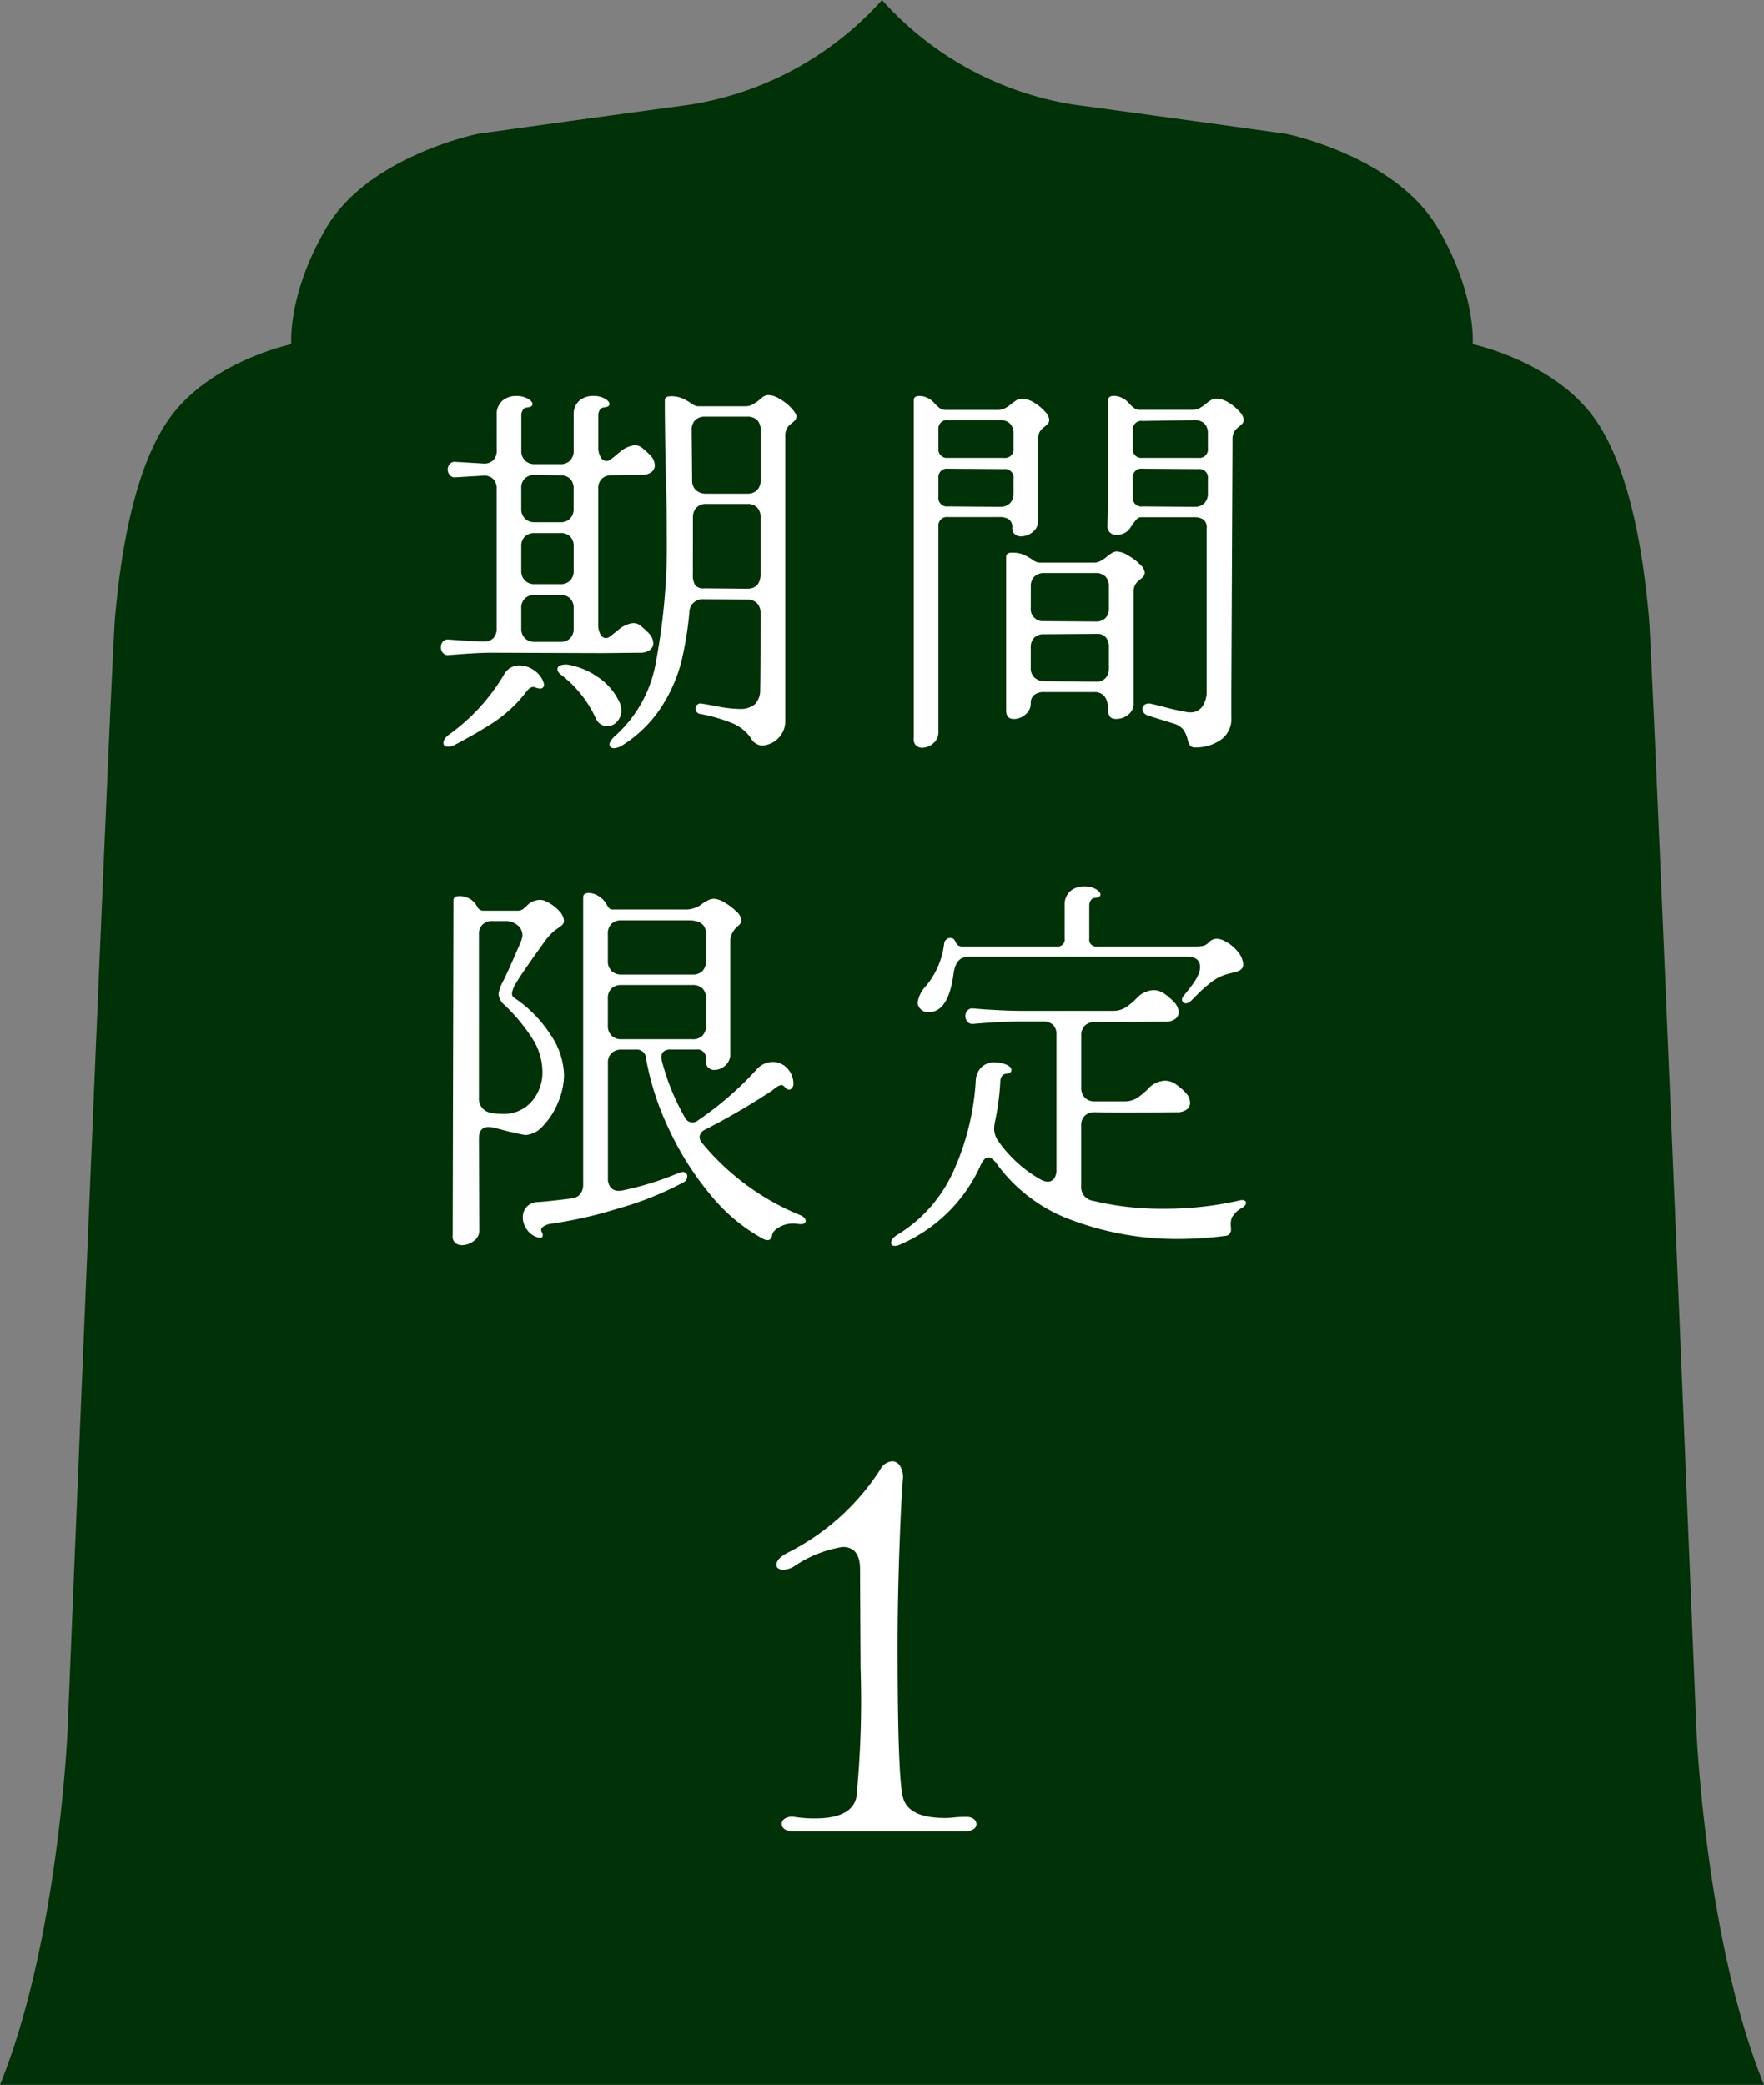
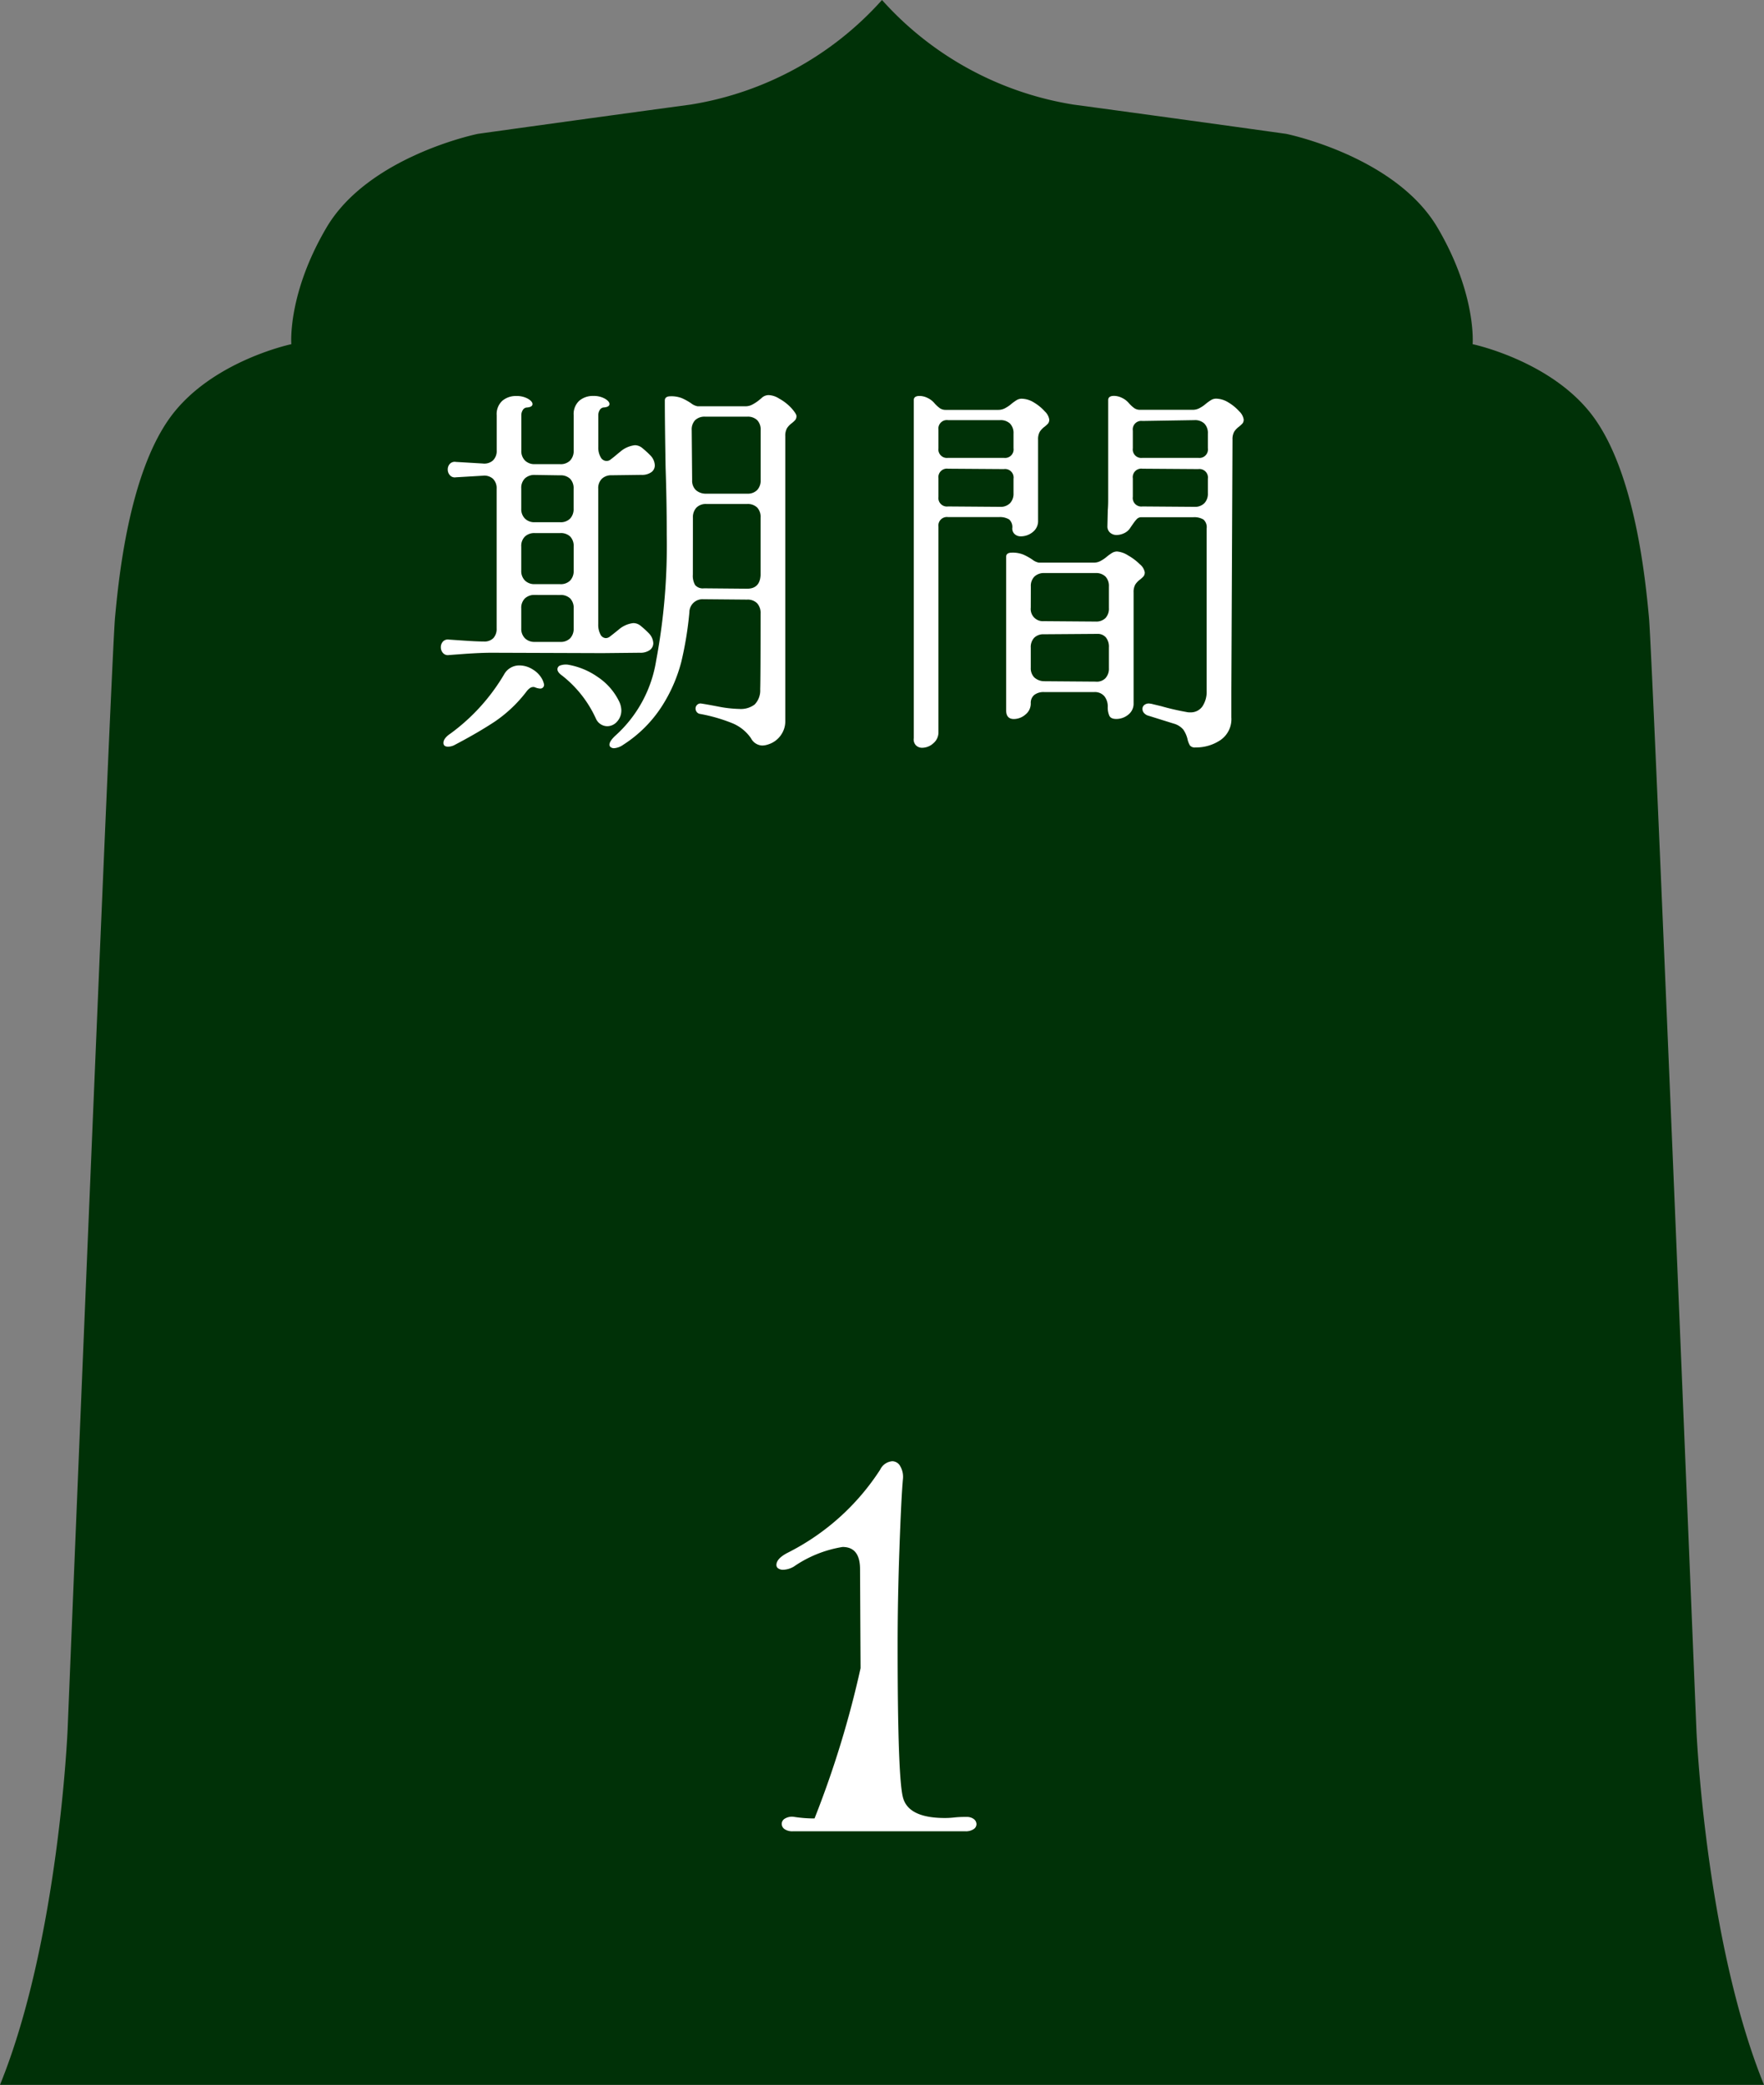
<svg xmlns="http://www.w3.org/2000/svg" width="110" height="129.968" viewBox="0 0 110 129.968">
  <rect x="0" y="0" width="110" height="129.968" fill="#808080" stroke="none" />
  <defs>
    <clipPath id="a">
      <rect width="110" height="129.968" fill="none" />
    </clipPath>
  </defs>
  <g clip-path="url(#a)">
    <g clip-path="url(#a)">
      <g style="mix-blend-mode:multiply;isolation:isolate">
        <g clip-path="url(#a)">
          <path d="M105.785,107.821s-2.729-66.866-2.957-69.315-.863-8.885-3.408-12.439-7.589-4.611-7.589-4.611.258-3.1-2.182-7.252C87.019,9.722,80.2,8.344,80.2,8.344s-6.23-.873-13.269-1.825A20.33,20.33,0,0,1,55,0,20.33,20.33,0,0,1,43.071,6.519C36.033,7.471,29.8,8.344,29.8,8.344s-6.821,1.378-9.451,5.86c-2.439,4.156-2.182,7.252-2.182,7.252s-5.044,1.057-7.589,4.611S7.4,36.057,7.172,38.506s-2.956,69.315-2.956,69.315S3.668,120.941,0,129.968H110c-3.667-9.026-4.215-22.146-4.215-22.146" fill="#003107" />
        </g>
      </g>
    </g>
    <path d="M11.688,1.1a7.958,7.958,0,0,0,2.556-4.692,38.9,38.9,0,0,0,.66-7.836q0-2.112-.072-4.2-.048-2.832-.048-4.176,0-.264.36-.264a1.789,1.789,0,0,1,.708.12,3.634,3.634,0,0,1,.564.312.943.943,0,0,0,.408.192h3a.887.887,0,0,0,.42-.108,2.474,2.474,0,0,0,.372-.24q.168-.132.216-.18a.639.639,0,0,1,.432-.168,1.291,1.291,0,0,1,.648.216,2.973,2.973,0,0,1,.792.624q.288.336.288.456a.379.379,0,0,1-.072.252,1.869,1.869,0,0,1-.216.2,1.221,1.221,0,0,0-.3.312.944.944,0,0,0-.108.5V.168a1.487,1.487,0,0,1-.3.924,1.5,1.5,0,0,1-.756.54,1.233,1.233,0,0,1-.384.072.825.825,0,0,1-.7-.456A2.624,2.624,0,0,0,19.02.324a10.251,10.251,0,0,0-2.028-.588.323.323,0,0,1-.216-.12A.351.351,0,0,1,16.7-.6a.308.308,0,0,1,.108-.24.29.29,0,0,1,.252-.072q.192.024,1.02.18a7.631,7.631,0,0,0,1.356.156,1.426,1.426,0,0,0,.948-.276,1.252,1.252,0,0,0,.348-.948q.024-.648.024-4.728a.888.888,0,0,0-.216-.636.819.819,0,0,0-.624-.228l-2.736-.024a.818.818,0,0,0-.864.816,21.982,21.982,0,0,1-.5,3.072,9.587,9.587,0,0,1-1.2,2.76,7.953,7.953,0,0,1-2.424,2.424,1.124,1.124,0,0,1-.576.216.342.342,0,0,1-.2-.06.184.184,0,0,1-.084-.156Q11.328,1.44,11.688,1.1ZM1.32-3.936a.4.4,0,0,1-.372-.132.525.525,0,0,1-.132-.348.513.513,0,0,1,.132-.36A.418.418,0,0,1,1.32-4.9l.7.048q1.008.072,1.488.072a.77.77,0,0,0,.588-.216.839.839,0,0,0,.2-.6V-14.3a.819.819,0,0,0-.228-.624.814.814,0,0,0-.636-.192l-1.68.1a.4.4,0,0,1-.372-.132.525.525,0,0,1-.132-.348.513.513,0,0,1,.132-.36.418.418,0,0,1,.372-.12l1.68.1a.814.814,0,0,0,.636-.192A.819.819,0,0,0,4.3-16.7v-2.184a1.124,1.124,0,0,1,.348-.9,1.294,1.294,0,0,1,.876-.3,1.41,1.41,0,0,1,.72.168q.288.168.288.336,0,.192-.384.216a.319.319,0,0,0-.228.168.609.609,0,0,0-.084.312v2.208a.827.827,0,0,0,.228.612.827.827,0,0,0,.612.228H8.256a.819.819,0,0,0,.624-.228A.853.853,0,0,0,9.1-16.68v-2.208a1.124,1.124,0,0,1,.348-.9,1.294,1.294,0,0,1,.876-.3,1.41,1.41,0,0,1,.72.168q.288.168.288.336,0,.192-.384.216a.319.319,0,0,0-.228.168.608.608,0,0,0-.084.312V-16.9a1.2,1.2,0,0,0,.144.624.418.418,0,0,0,.36.24.389.389,0,0,0,.24-.072q.192-.144.348-.276T12-16.608a1.687,1.687,0,0,1,.912-.408.716.716,0,0,1,.444.156,5.914,5.914,0,0,1,.54.492.947.947,0,0,1,.264.6.523.523,0,0,1-.216.432,1,1,0,0,1-.624.168l-1.848.024a.853.853,0,0,0-.612.216.819.819,0,0,0-.228.624v8.448a1.29,1.29,0,0,0,.132.624.393.393,0,0,0,.348.24.43.43,0,0,0,.216-.072q.192-.144.576-.456a1.687,1.687,0,0,1,.912-.408.716.716,0,0,1,.444.156,5.913,5.913,0,0,1,.54.492.947.947,0,0,1,.264.6.523.523,0,0,1-.216.432,1,1,0,0,1-.624.168L10.9-4.056,3.984-4.08q-.648,0-1.7.072Zm15.168-10.9a.8.8,0,0,0,.24.624.933.933,0,0,0,.648.216H19.92a.819.819,0,0,0,.624-.228.853.853,0,0,0,.216-.612v-3.12a.845.845,0,0,0-.216-.624.845.845,0,0,0-.624-.216H17.3a.845.845,0,0,0-.624.216.845.845,0,0,0-.216.624ZM5.832-13.056a.827.827,0,0,0,.228.612.827.827,0,0,0,.612.228H8.256a.819.819,0,0,0,.624-.228.853.853,0,0,0,.216-.612V-14.3a.845.845,0,0,0-.216-.624.845.845,0,0,0-.624-.216l-1.584-.024a.853.853,0,0,0-.612.216.819.819,0,0,0-.228.624Zm10.7,4.1a1.169,1.169,0,0,0,.144.66.635.635,0,0,0,.552.2l2.688.024q.792,0,.84-.84v-3.6a.845.845,0,0,0-.216-.624.845.845,0,0,0-.624-.216H17.376a.819.819,0,0,0-.624.228.888.888,0,0,0-.216.636Zm-10.7-.24a.827.827,0,0,0,.228.612.827.827,0,0,0,.612.228H8.256A.819.819,0,0,0,8.88-8.58.853.853,0,0,0,9.1-9.192V-10.7a.845.845,0,0,0-.216-.624.845.845,0,0,0-.624-.216H6.672a.853.853,0,0,0-.612.216.819.819,0,0,0-.228.624Zm.84,1.512a.853.853,0,0,0-.612.216.819.819,0,0,0-.228.624v1.248a.827.827,0,0,0,.228.612.827.827,0,0,0,.612.228H8.256A.819.819,0,0,0,8.88-4.98.853.853,0,0,0,9.1-5.592V-6.84a.845.845,0,0,0-.216-.624.845.845,0,0,0-.624-.216ZM8.4-2.64q-.312-.216-.312-.408a.248.248,0,0,1,.18-.24,1.041,1.041,0,0,1,.468-.048,4.556,4.556,0,0,1,1.848.756,3.864,3.864,0,0,1,1.368,1.572,1.342,1.342,0,0,1,.12.5,1.025,1.025,0,0,1-.264.72A.82.82,0,0,1,11.184.5a.786.786,0,0,1-.7-.48A7.181,7.181,0,0,0,8.4-2.64ZM1.416.96A12.318,12.318,0,0,0,4.752-2.712a1.075,1.075,0,0,1,.984-.576,1.542,1.542,0,0,1,.816.252,1.573,1.573,0,0,1,.6.636,1.337,1.337,0,0,1,.1.288.233.233,0,0,1-.264.264A.92.92,0,0,1,6.7-1.92a.267.267,0,0,0-.12-.024.366.366,0,0,0-.228.084.958.958,0,0,0-.18.18A8.482,8.482,0,0,1,4.176.216Q3.12.912,1.7,1.656a.883.883,0,0,1-.432.12q-.288,0-.288-.24Q.984,1.248,1.416.96Zm30.432-.1a.888.888,0,0,1-.324.708,1.041,1.041,0,0,1-.684.276.537.537,0,0,1-.4-.156.534.534,0,0,1-.132-.444V-19.824q0-.264.36-.264a1.14,1.14,0,0,1,.492.12,1.281,1.281,0,0,1,.42.312,2.116,2.116,0,0,0,.36.336.635.635,0,0,0,.36.1h3.288a.887.887,0,0,0,.42-.108,2.025,2.025,0,0,0,.372-.252,3.133,3.133,0,0,1,.312-.228.617.617,0,0,1,.336-.108,1.5,1.5,0,0,1,.78.24,2.883,2.883,0,0,1,.672.552.882.882,0,0,1,.276.5.379.379,0,0,1-.072.252,1.868,1.868,0,0,1-.216.2,1.22,1.22,0,0,0-.3.312.944.944,0,0,0-.108.5v5.04a.866.866,0,0,1-.336.72,1.176,1.176,0,0,1-.744.264.557.557,0,0,1-.372-.132.461.461,0,0,1-.156-.372.635.635,0,0,0-.2-.552,1.115,1.115,0,0,0-.636-.144H32.448a.53.53,0,0,0-.6.6Zm10.56-13.848q.024-.24.024-.672v-6.168q0-.264.36-.264a1.14,1.14,0,0,1,.492.12,1.282,1.282,0,0,1,.42.312,2.116,2.116,0,0,0,.36.336.635.635,0,0,0,.36.1h3.288a.887.887,0,0,0,.42-.108,2.025,2.025,0,0,0,.372-.252,3.133,3.133,0,0,1,.312-.228.617.617,0,0,1,.336-.108,1.5,1.5,0,0,1,.78.24,2.883,2.883,0,0,1,.672.552.882.882,0,0,1,.276.5.379.379,0,0,1-.072.252,1.868,1.868,0,0,1-.216.2,1.221,1.221,0,0,0-.3.312.944.944,0,0,0-.108.5L50.112-1.7V-.048a1.582,1.582,0,0,1-.684,1.416,2.727,2.727,0,0,1-1.548.456.4.4,0,0,1-.348-.12,1.308,1.308,0,0,1-.156-.408,1.741,1.741,0,0,0-.264-.588,1.192,1.192,0,0,0-.6-.372l-1.536-.48a.58.58,0,0,1-.3-.168.386.386,0,0,1-.108-.264.308.308,0,0,1,.108-.24.436.436,0,0,1,.3-.1,1.323,1.323,0,0,1,.264.048l.5.12a15.4,15.4,0,0,0,1.56.36.842.842,0,0,0,.24.024.883.883,0,0,0,.768-.372,1.643,1.643,0,0,0,.264-.972V-11.832a.635.635,0,0,0-.2-.552,1.115,1.115,0,0,0-.636-.144H44.52a.391.391,0,0,0-.288.1,2.133,2.133,0,0,0-.216.264q-.12.168-.216.312a.892.892,0,0,1-.384.324,1.112,1.112,0,0,1-.456.108.606.606,0,0,1-.408-.144.508.508,0,0,1-.168-.408Zm-10.56-3.84a.53.53,0,0,0,.6.6h3.48a.53.53,0,0,0,.6-.6v-.912a.845.845,0,0,0-.216-.624.845.845,0,0,0-.624-.216h-3.24a.53.53,0,0,0-.6.6Zm12.72-1.7a.53.53,0,0,0-.6.6v1.1a.53.53,0,0,0,.6.6h3.48a.53.53,0,0,0,.6-.6v-.912a.845.845,0,0,0-.216-.624.845.845,0,0,0-.624-.216ZM31.848-13.8a.53.53,0,0,0,.6.6l3.24.024a.819.819,0,0,0,.624-.228.853.853,0,0,0,.216-.612v-.912a.53.53,0,0,0-.6-.6l-3.48-.024a.53.53,0,0,0-.6.6Zm12.12,0a.53.53,0,0,0,.6.6l3.24.024a.819.819,0,0,0,.624-.228.853.853,0,0,0,.216-.612v-.912a.53.53,0,0,0-.6-.6l-3.48-.024a.53.53,0,0,0-.6.6Zm-7.9,3.744q0-.264.36-.264a1.789,1.789,0,0,1,.708.12,3.635,3.635,0,0,1,.564.312.943.943,0,0,0,.408.192h3.432a.887.887,0,0,0,.42-.108,2.025,2.025,0,0,0,.372-.252,3.133,3.133,0,0,1,.312-.228.617.617,0,0,1,.336-.108,1.489,1.489,0,0,1,.684.24A3.444,3.444,0,0,1,44.4-9.6a.853.853,0,0,1,.312.5.379.379,0,0,1-.072.252,1.868,1.868,0,0,1-.216.2,1.221,1.221,0,0,0-.3.312.944.944,0,0,0-.108.5V-.936a.866.866,0,0,1-.336.72,1.176,1.176,0,0,1-.744.264q-.336,0-.432-.2a1.28,1.28,0,0,1-.1-.54,1.016,1.016,0,0,0-.216-.684.777.777,0,0,0-.624-.252h-3.12a.951.951,0,0,0-.624.18.634.634,0,0,0-.216.516.875.875,0,0,1-.336.708,1.115,1.115,0,0,1-.72.276q-.48,0-.48-.552Zm1.536,3.168a.759.759,0,0,0,.816.84l3.24.024a.811.811,0,0,0,.6-.216.845.845,0,0,0,.216-.624V-8.208a.845.845,0,0,0-.216-.624.845.845,0,0,0-.624-.216H38.448a.853.853,0,0,0-.612.216.819.819,0,0,0-.228.624Zm.816,1.656a.811.811,0,0,0-.6.216.845.845,0,0,0-.216.624v1.248a.811.811,0,0,0,.216.6.926.926,0,0,0,.624.24l3.192.024a.756.756,0,0,0,.612-.2.86.86,0,0,0,.228-.636v-1.3a.91.91,0,0,0-.192-.624.67.67,0,0,0-.528-.216Z" transform="translate(26.673 44.771)" fill="#fff" />
-     <path d="M6.888,1.488A1.173,1.173,0,0,1,6.2,1.02,1.29,1.29,0,0,1,5.928.24a.972.972,0,0,1,.24-.66,1,1,0,0,1,.744-.3Q7.8-.792,8.9-.936A.8.8,0,0,0,9.492-1.2a.93.93,0,0,0,.2-.624v-17.9q0-.264.36-.264a1.159,1.159,0,0,1,.612.2,1.379,1.379,0,0,1,.492.516,1.187,1.187,0,0,0,.168.24.293.293,0,0,0,.216.072h4.632a1.709,1.709,0,0,0,.984-.384,2.2,2.2,0,0,1,.348-.2.821.821,0,0,1,.348-.084,1.424,1.424,0,0,1,.672.24,3.575,3.575,0,0,1,.72.552.853.853,0,0,1,.312.5.434.434,0,0,1-.06.252,1.2,1.2,0,0,1-.2.2,1.28,1.28,0,0,0-.432.816v7.128a.9.9,0,0,1-.312.708,1,1,0,0,1-.672.276.537.537,0,0,1-.4-.156.534.534,0,0,1-.132-.444v-.072a.53.53,0,0,0-.6-.6H15.12a.62.62,0,0,0-.408.12.442.442,0,0,0-.144.36.624.624,0,0,0,.024.192A14.224,14.224,0,0,0,16.032-6a.508.508,0,0,0,.456.312.543.543,0,0,0,.36-.12A20.507,20.507,0,0,0,20.5-8.976a1.369,1.369,0,0,1,1.008-.48,1.218,1.218,0,0,1,.876.36,1.417,1.417,0,0,1,.42.936v.072a.4.4,0,0,1-.084.252.251.251,0,0,1-.2.108.331.331,0,0,1-.216-.12q-.144-.168-.24-.168a.634.634,0,0,0-.324.144,2.534,2.534,0,0,0-.252.192,43.118,43.118,0,0,1-4.2,2.448.544.544,0,0,0-.336.456.613.613,0,0,0,.144.36A15.547,15.547,0,0,0,23.232.1q.336.144.336.36a.17.17,0,0,1-.12.168.636.636,0,0,1-.312.024A1.811,1.811,0,0,0,22.8.624a1.706,1.706,0,0,0-.888.228q-.384.228-.432.468-.048.336-.288.336a.6.6,0,0,1-.264-.072,10.979,10.979,0,0,1-3.3-2.76,18.6,18.6,0,0,1-2.6-4.116,17.3,17.3,0,0,1-1.416-4.38.566.566,0,0,0-.624-.552h-.912a.853.853,0,0,0-.612.216.819.819,0,0,0-.228.624v7.176a.862.862,0,0,0,.18.588.622.622,0,0,0,.492.2.842.842,0,0,0,.24-.024,18.807,18.807,0,0,0,3.528-1.1.762.762,0,0,1,.216-.048.255.255,0,0,1,.288.288.418.418,0,0,1-.24.36A20.253,20.253,0,0,1,11.82-.3,26.252,26.252,0,0,1,7.752.624,1.176,1.176,0,0,0,7.2.816q-.192.144-.1.312a.43.43,0,0,1,.072.216Q7.176,1.56,6.888,1.488ZM3.216.984a.8.8,0,0,1-.324.708,1.192,1.192,0,0,1-.756.276A.61.61,0,0,1,1.7,1.812a.513.513,0,0,1-.144-.444l.048-20.9q0-.264.36-.264a1.223,1.223,0,0,1,1.1.624.446.446,0,0,0,.408.288H5.592A.6.6,0,0,0,5.9-18.96a1.428,1.428,0,0,0,.264-.216,1.147,1.147,0,0,1,.816-.384.81.81,0,0,1,.408.1,2.581,2.581,0,0,1,.852.636.967.967,0,0,1,.252.54.379.379,0,0,1-.072.252,1.533,1.533,0,0,1-.288.228,3.31,3.31,0,0,0-.792.768l-.72,1.008q-.816,1.152-1.092,1.62a1.617,1.617,0,0,0-.276.684.311.311,0,0,0,.168.288,7.94,7.94,0,0,1,2.22,2.256A4.676,4.676,0,0,1,8.5-8.664a4.457,4.457,0,0,1-.372,1.728,4.609,4.609,0,0,1-.936,1.464A1.587,1.587,0,0,1,6.1-4.9q-.216-.024-.828-.168T4.152-5.352a2.022,2.022,0,0,0-.36-.048q-.6,0-.6.72Zm8.016-16.728a.827.827,0,0,0,.228.612.827.827,0,0,0,.612.228h4.44a.819.819,0,0,0,.624-.228.853.853,0,0,0,.216-.612v-1.7q0-.84-1.08-.84h-4.2a.853.853,0,0,0-.612.216.819.819,0,0,0-.228.624Zm-8.04,8.52a.882.882,0,0,0,.72.936,3.433,3.433,0,0,0,.72.072A2.3,2.3,0,0,0,6.492-7a2.753,2.753,0,0,0,.66-1.836,3.889,3.889,0,0,0-.516-1.9,11.1,11.1,0,0,0-1.86-2.28,1,1,0,0,1-.36-.672,2.229,2.229,0,0,1,.24-.72q.264-.48,1.152-2.544a1.571,1.571,0,0,0,.1-.384.818.818,0,0,0-.312-.648A1.184,1.184,0,0,0,4.8-18.24H4.032a.853.853,0,0,0-.612.216.819.819,0,0,0-.228.624Zm8.04-4.488a.827.827,0,0,0,.228.612.827.827,0,0,0,.612.228h4.44a.819.819,0,0,0,.624-.228.853.853,0,0,0,.216-.612v-1.7a.845.845,0,0,0-.216-.624.845.845,0,0,0-.624-.216h-4.44a.853.853,0,0,0-.612.216.819.819,0,0,0-.228.624Zm19.32-1.464a1.952,1.952,0,0,1,.552-1.056,5.041,5.041,0,0,0,1.1-2.616.4.4,0,0,1,.132-.24.367.367,0,0,1,.252-.1.326.326,0,0,1,.24.1,1.835,1.835,0,0,1,.108.192.477.477,0,0,0,.144.18.487.487,0,0,0,.276.06h5.88a.424.424,0,0,0,.48-.48V-19.2a1.124,1.124,0,0,1,.348-.9,1.294,1.294,0,0,1,.876-.3,1.41,1.41,0,0,1,.72.168q.288.168.288.336,0,.192-.384.216a.319.319,0,0,0-.228.168.608.608,0,0,0-.084.312v2.064a.424.424,0,0,0,.48.48h6.072a2.954,2.954,0,0,0,.552-.036.767.767,0,0,0,.36-.228.691.691,0,0,1,.5-.216,1.132,1.132,0,0,1,.48.144,2.47,2.47,0,0,1,.864.72,1.307,1.307,0,0,1,.288.72.391.391,0,0,1-.192.372,1.468,1.468,0,0,1-.42.156q-.228.048-.3.072a2.813,2.813,0,0,0-1.044.5,8.378,8.378,0,0,0-.816.708l-.492.492a.5.5,0,0,1-.312.144.23.23,0,0,1-.168-.072.23.23,0,0,1-.072-.168.319.319,0,0,1,.072-.192q.456-.552.672-.864a2.779,2.779,0,0,0,.336-.648.935.935,0,0,0,.048-.336.575.575,0,0,0-.192-.456.813.813,0,0,0-.552-.168H33.7q-.768,0-.912,1.056-.312,2.4-1.56,2.4a.675.675,0,0,1-.48-.18A.584.584,0,0,1,30.552-13.176Zm-1.3,14.52a8.891,8.891,0,0,0,3.492-3.9,15.97,15.97,0,0,0,1.428-5.676,1.3,1.3,0,0,1,.372-.912,1.166,1.166,0,0,1,.8-.288,2.133,2.133,0,0,1,.672.12q.384.144.384.36t-.384.24a.319.319,0,0,0-.228.168.609.609,0,0,0-.084.312,15.325,15.325,0,0,1-.336,2.52,2.88,2.88,0,0,0-.048.408,1.389,1.389,0,0,0,.216.72,8.06,8.06,0,0,0,2.664,2.448.99.99,0,0,0,.456.144.47.47,0,0,0,.408-.2.918.918,0,0,0,.144-.54v-8.4A.845.845,0,0,0,39-11.76a.845.845,0,0,0-.624-.216h-1.44q-.96,0-2.328.1l-.576.048a.4.4,0,0,1-.372-.132.525.525,0,0,1-.132-.348.513.513,0,0,1,.132-.36.418.418,0,0,1,.372-.12l.576.048q1.512.1,2.328.1H42.7a1.481,1.481,0,0,0,.8-.2,4.024,4.024,0,0,0,.684-.564,1.54,1.54,0,0,1,1.08-.528,1.182,1.182,0,0,1,.624.192,3.774,3.774,0,0,1,.672.576.947.947,0,0,1,.264.6.523.523,0,0,1-.216.432,1,1,0,0,1-.624.168l-4.392.024a.853.853,0,0,0-.612.216.819.819,0,0,0-.228.624v3.264a.827.827,0,0,0,.228.612.827.827,0,0,0,.612.228h1.824a1.481,1.481,0,0,0,.8-.2,4.024,4.024,0,0,0,.684-.564,1.54,1.54,0,0,1,1.08-.528,1.182,1.182,0,0,1,.624.192,3.774,3.774,0,0,1,.672.576.947.947,0,0,1,.264.6.523.523,0,0,1-.216.432,1,1,0,0,1-.624.168l-3.288.024-1.824-.024a.853.853,0,0,0-.612.216.819.819,0,0,0-.228.624v3.744a.861.861,0,0,0,.72.936,18.191,18.191,0,0,0,4.416.5,20.87,20.87,0,0,0,4.656-.5A.728.728,0,0,1,50.76-.84q.264,0,.264.168t-.24.312a1.586,1.586,0,0,0-.636.6,1.21,1.21,0,0,0-.06.624v.12a.37.37,0,0,1-.36.408,22.686,22.686,0,0,1-2.9.192A18.651,18.651,0,0,1,40.26.444,9.981,9.981,0,0,1,35.472-3.12q-.288-.384-.5-.384-.264,0-.48.456a9.709,9.709,0,0,1-5.064,4.992.92.92,0,0,1-.288.072q-.24,0-.24-.192Q28.9,1.56,29.256,1.344Z" transform="translate(26.673 75.656)" fill="#fff" />
-     <path d="M.627-16.368q0-1.386-1.089-1.386A7.421,7.421,0,0,0-3.5-16.533a1.4,1.4,0,0,1-.66.2.53.53,0,0,1-.313-.083.253.253,0,0,1-.115-.214q0-.4.693-.759a14.766,14.766,0,0,0,5.775-5.181A.923.923,0,0,1,2.64-23.1a.577.577,0,0,1,.495.314,1.321,1.321,0,0,1,.165.809q-.1,1.089-.215,4.29t-.115,6.1q0,8.151.33,9.438T5.907-.858A5.375,5.375,0,0,0,6.5-.891a5.683,5.683,0,0,1,.627-.033H7.26a.722.722,0,0,1,.462.132.406.406,0,0,1,.165.33.371.371,0,0,1-.181.3.858.858,0,0,1-.511.132H-3.564a.858.858,0,0,1-.512-.132A.4.4,0,0,1-4.257-.5a.384.384,0,0,1,.214-.33.855.855,0,0,1,.545-.1,8.241,8.241,0,0,0,1.287.1Q.1-.825.4-2.145A61.775,61.775,0,0,0,.66-10.2Z" transform="translate(53.004 114.19)" fill="#fff" />
+     <path d="M.627-16.368q0-1.386-1.089-1.386A7.421,7.421,0,0,0-3.5-16.533a1.4,1.4,0,0,1-.66.2.53.53,0,0,1-.313-.083.253.253,0,0,1-.115-.214q0-.4.693-.759a14.766,14.766,0,0,0,5.775-5.181A.923.923,0,0,1,2.64-23.1a.577.577,0,0,1,.495.314,1.321,1.321,0,0,1,.165.809q-.1,1.089-.215,4.29t-.115,6.1q0,8.151.33,9.438T5.907-.858A5.375,5.375,0,0,0,6.5-.891a5.683,5.683,0,0,1,.627-.033H7.26a.722.722,0,0,1,.462.132.406.406,0,0,1,.165.33.371.371,0,0,1-.181.3.858.858,0,0,1-.511.132H-3.564a.858.858,0,0,1-.512-.132A.4.4,0,0,1-4.257-.5a.384.384,0,0,1,.214-.33.855.855,0,0,1,.545-.1,8.241,8.241,0,0,0,1.287.1A61.775,61.775,0,0,0,.66-10.2Z" transform="translate(53.004 114.19)" fill="#fff" />
  </g>
</svg>